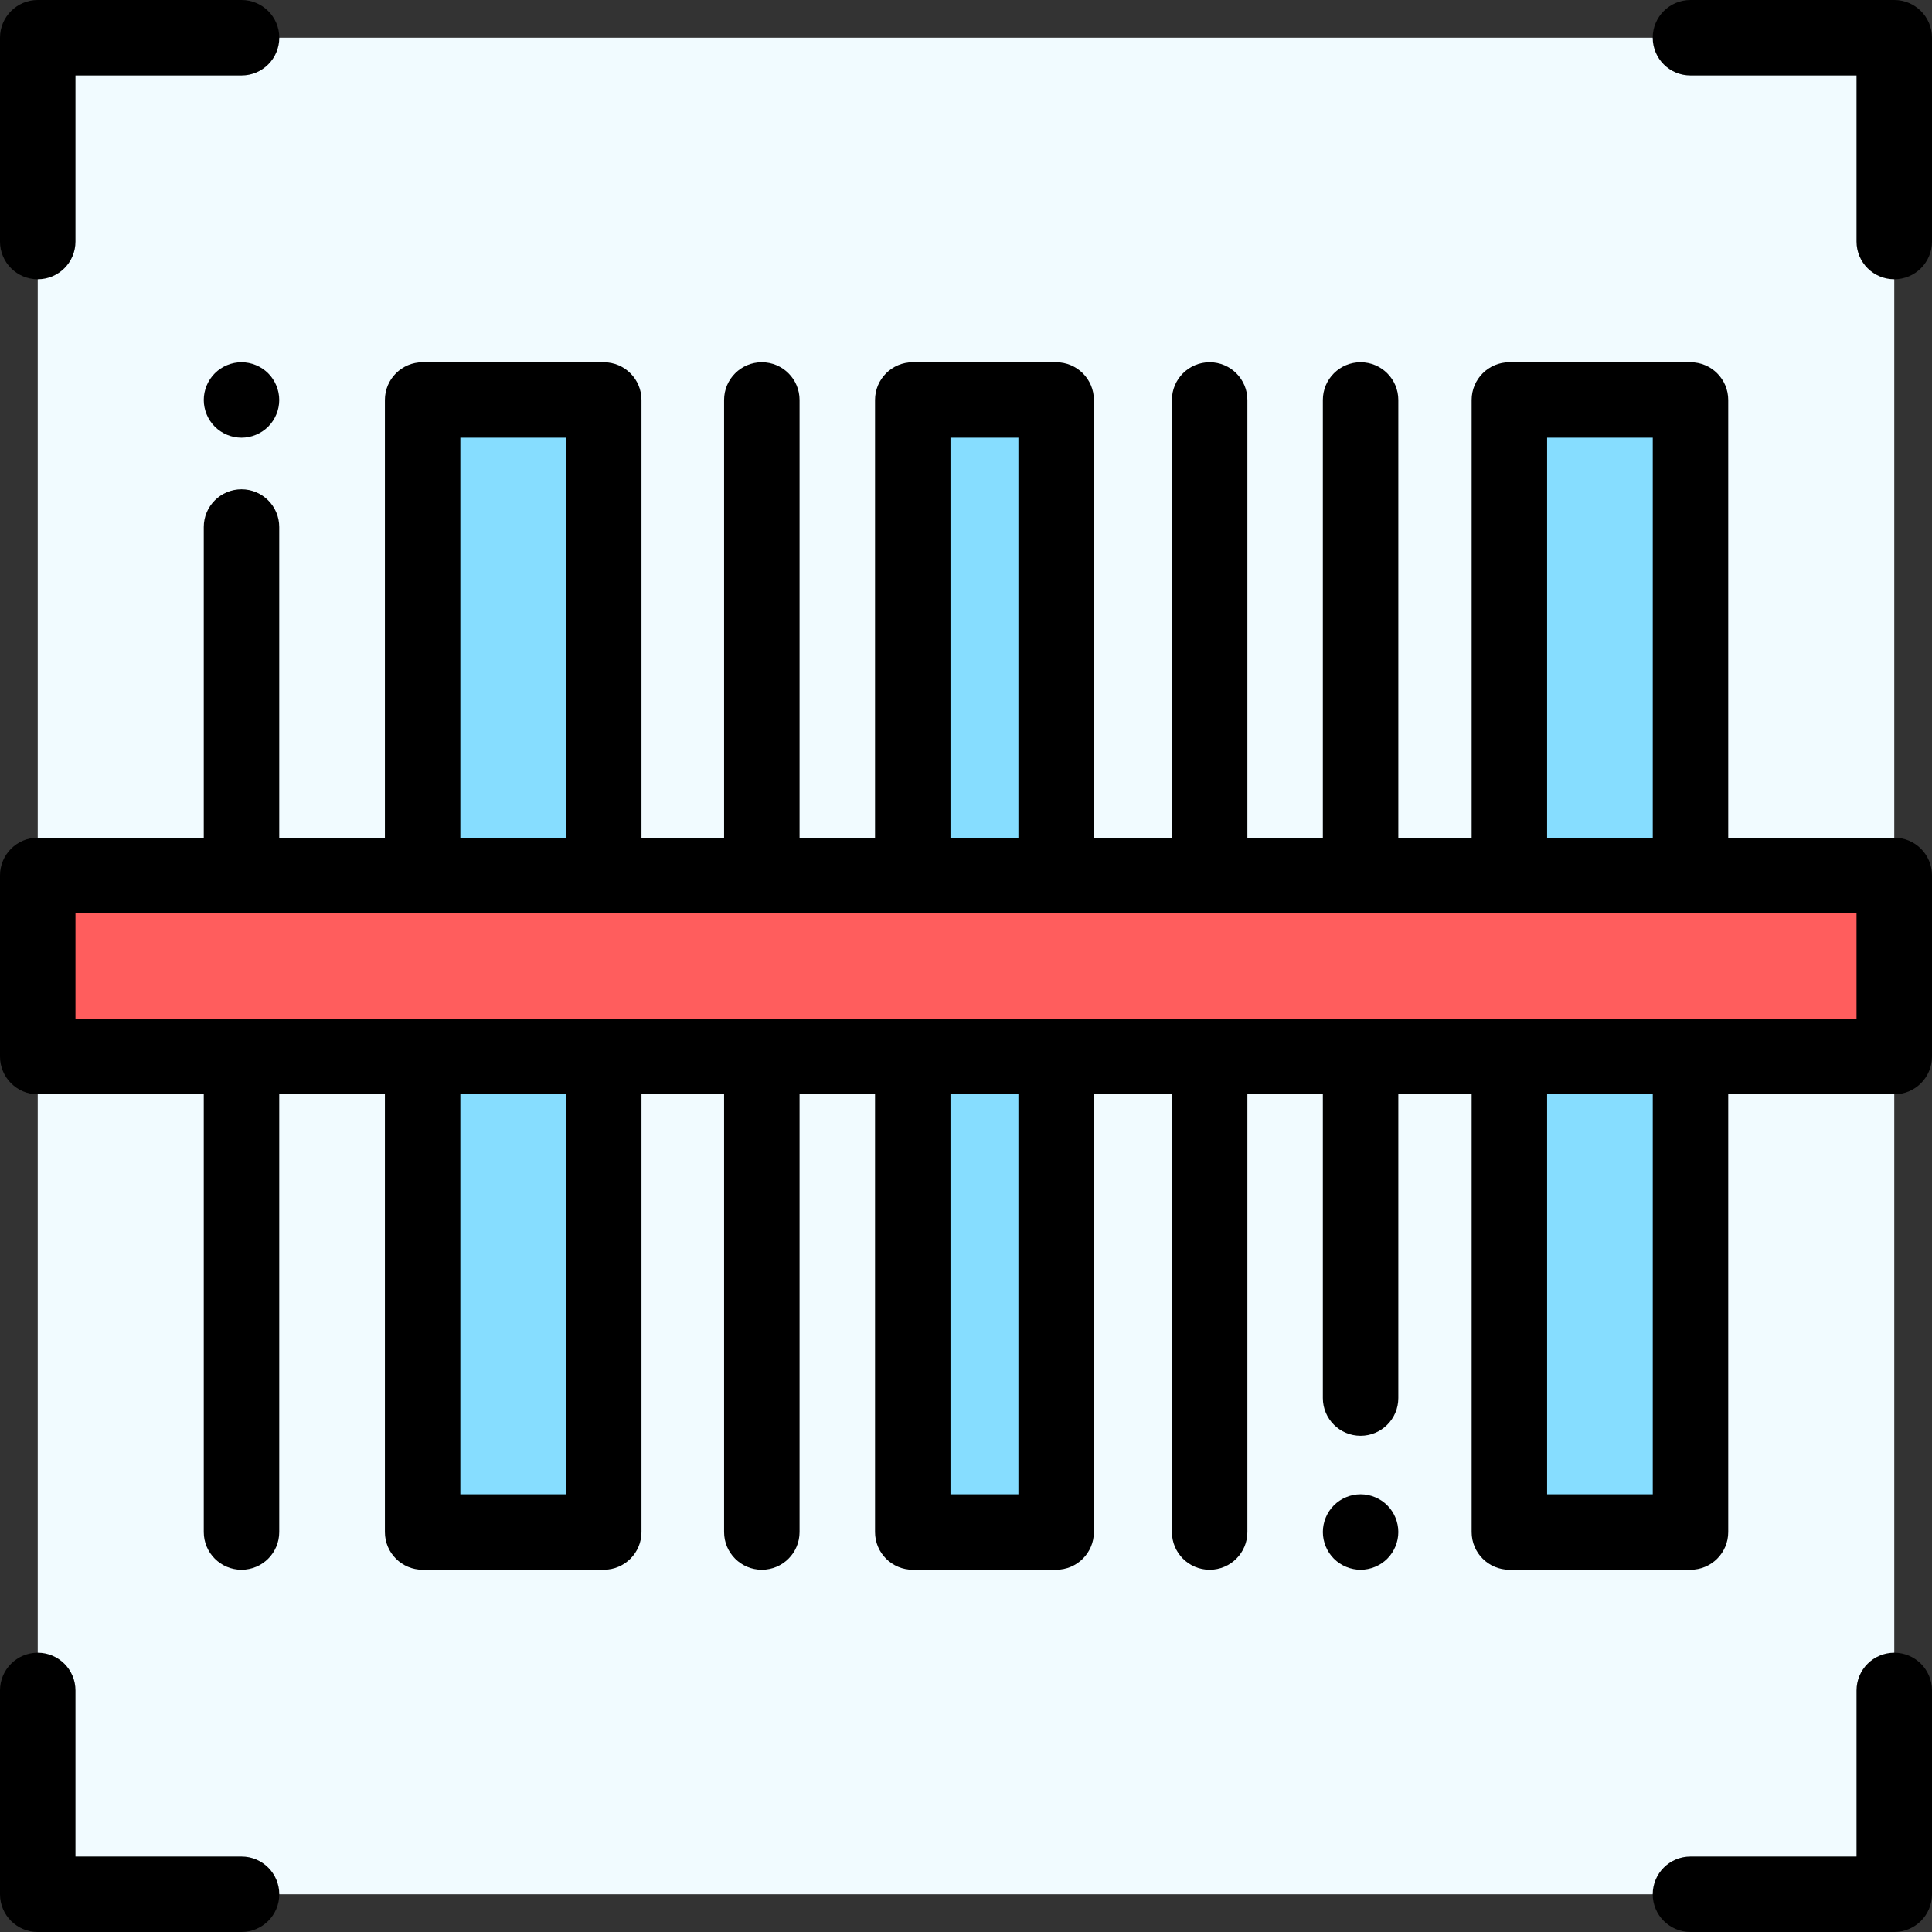
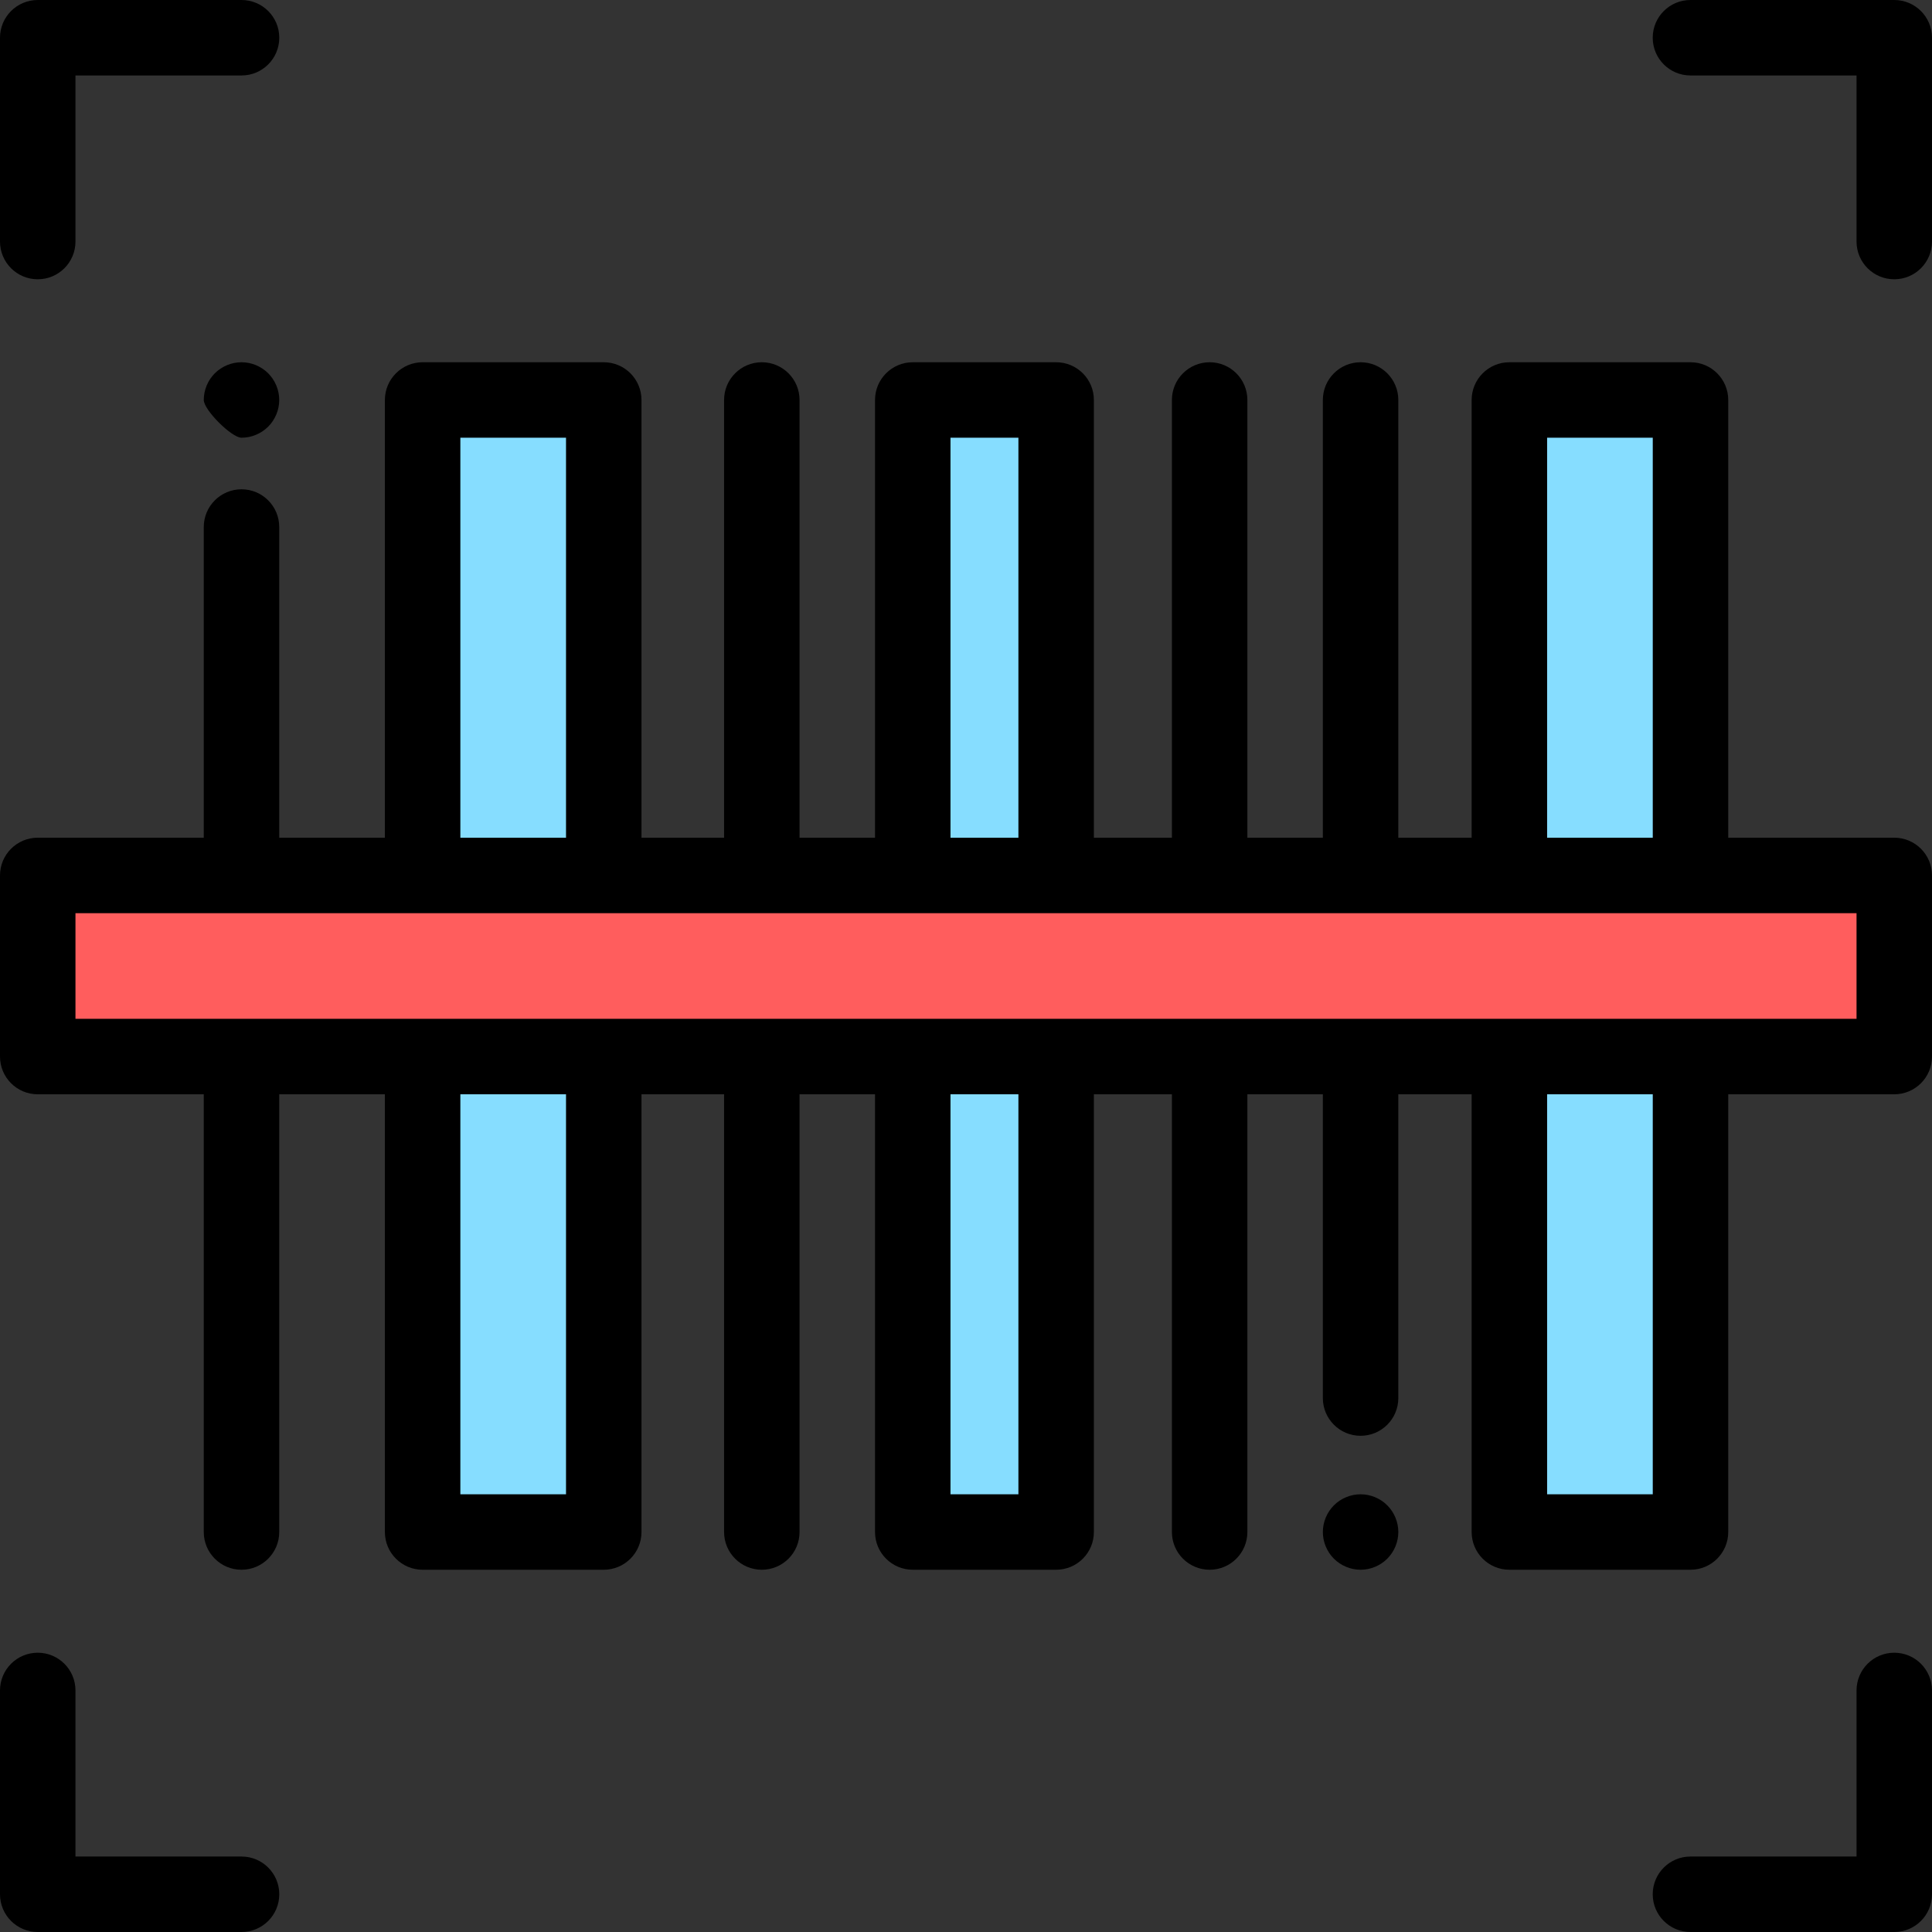
<svg xmlns="http://www.w3.org/2000/svg" version="1.1" id="Capa_1" x="0px" y="0px" viewBox="0 0 512 512" style="enable-background:new 0 0 512 512;" xml:space="preserve">
  <rect x="0" y="0" width="512" height="512" fill="#333333" stroke="none" />
-   <rect x="10" y="10" style="fill:#F1FBFF;" width="492" height="492" />
  <g>
    <rect x="112" y="106" style="fill:#86DDFF;" width="48" height="126" />
    <rect x="241.89" y="106" style="fill:#86DDFF;" width="38" height="126" />
    <rect x="400" y="106" style="fill:#86DDFF;" width="48" height="126" />
    <rect x="112" y="280" style="fill:#86DDFF;" width="48" height="126" />
    <rect x="241.89" y="280" style="fill:#86DDFF;" width="38" height="126" />
    <rect x="400" y="280" style="fill:#86DDFF;" width="48" height="126" />
  </g>
  <rect x="10" y="232" style="fill:#FF5D5D;" width="492" height="48" />
  <path d="M360.57,396c-2.63,0-5.21,1.07-7.07,2.93c-1.86,1.86-2.93,4.44-2.93,7.07s1.07,5.21,2.93,7.07  c1.86,1.86,4.44,2.93,7.07,2.93s5.21-1.07,7.07-2.93c1.86-1.86,2.93-4.44,2.93-7.07s-1.07-5.21-2.93-7.07  C365.78,397.07,363.2,396,360.57,396z" />
  <path d="M10,74.012c5.523,0,10-4.477,10-10V20h44.012c5.523,0,10-4.477,10-10s-4.477-10-10-10H10C4.477,0,0,4.477,0,10v54.012  C0,69.535,4.477,74.012,10,74.012z" />
  <path d="M502,0h-54.012c-5.523,0-10,4.477-10,10s4.477,10,10,10H492v44.012c0,5.523,4.477,10,10,10s10-4.477,10-10V10  C512,4.477,507.523,0,502,0z" />
  <path d="M502,437.988c-5.523,0-10,4.477-10,10V492h-44.012c-5.523,0-10,4.477-10,10s4.477,10,10,10H502c5.523,0,10-4.477,10-10  v-54.012C512,442.465,507.523,437.988,502,437.988z" />
  <path d="M64.012,492H20v-44.012c0-5.523-4.477-10-10-10s-10,4.477-10,10V502c0,5.523,4.477,10,10,10h54.012c5.523,0,10-4.477,10-10  S69.535,492,64.012,492z" />
  <path d="M502,222h-44V106c0-5.523-4.477-10-10-10h-48c-5.523,0-10,4.477-10,10v116h-19.431V106c0-5.523-4.477-10-10-10  s-10,4.477-10,10v116h-20V106c0-5.523-4.477-10-10-10s-10,4.477-10,10v116H289.89V106c0-5.523-4.477-10-10-10h-38  c-5.523,0-10,4.477-10,10v116h-20V106c0-5.523-4.477-10-10-10s-10,4.477-10,10v116H170V106c0-5.523-4.477-10-10-10h-48  c-5.523,0-10,4.477-10,10v116H74v-82.333c0-5.523-4.477-10-10-10s-10,4.477-10,10V222H10c-5.523,0-10,4.477-10,10v48  c0,5.523,4.477,10,10,10h44v116c0,5.523,4.477,10,10,10s10-4.477,10-10V290h28v116c0,5.523,4.477,10,10,10h48  c5.523,0,10-4.477,10-10V290h21.89v116c0,5.523,4.477,10,10,10s10-4.477,10-10V290h20v116c0,5.523,4.477,10,10,10h38  c5.523,0,10-4.477,10-10V290h20.679v116c0,5.523,4.477,10,10,10s10-4.477,10-10V290h20v80.5c0,5.523,4.477,10,10,10s10-4.477,10-10  V290H390v116c0,5.523,4.477,10,10,10h48c5.523,0,10-4.477,10-10V290h44c5.523,0,10-4.477,10-10v-48C512,226.477,507.523,222,502,222  z M410,116h28v106h-28V116z M251.89,116h18v106h-18L251.89,116L251.89,116z M122,116h28v106h-28V116z M150,396h-28V290h28V396z   M269.89,396h-18V290h18V396z M438,396h-28V290h28V396z M492,270H20v-28h472V270z" />
-   <path d="M64,96c-2.63,0-5.21,1.07-7.07,2.93S54,103.37,54,106s1.07,5.21,2.93,7.07S61.37,116,64,116c2.63,0,5.21-1.07,7.07-2.93  S74,108.63,74,106s-1.07-5.21-2.93-7.07S66.63,96,64,96z" />
+   <path d="M64,96c-2.63,0-5.21,1.07-7.07,2.93S54,103.37,54,106S61.37,116,64,116c2.63,0,5.21-1.07,7.07-2.93  S74,108.63,74,106s-1.07-5.21-2.93-7.07S66.63,96,64,96z" />
  <g>
</g>
  <g>
</g>
  <g>
</g>
  <g>
</g>
  <g>
</g>
  <g>
</g>
  <g>
</g>
  <g>
</g>
  <g>
</g>
  <g>
</g>
  <g>
</g>
  <g>
</g>
  <g>
</g>
  <g>
</g>
  <g>
</g>
</svg>